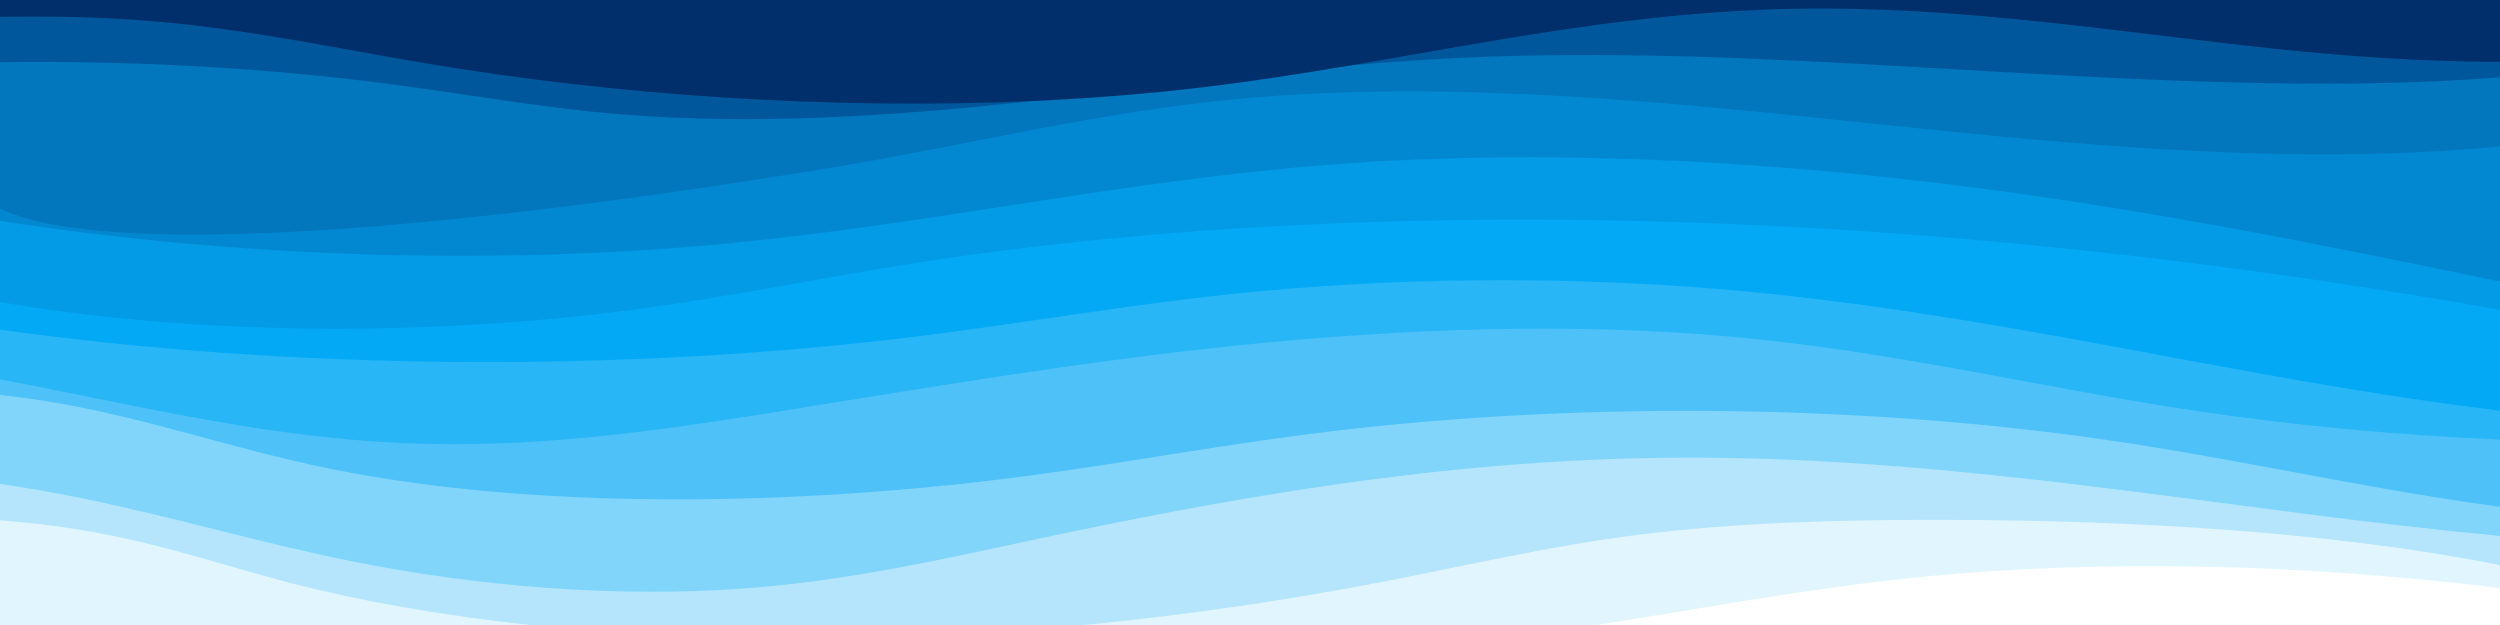
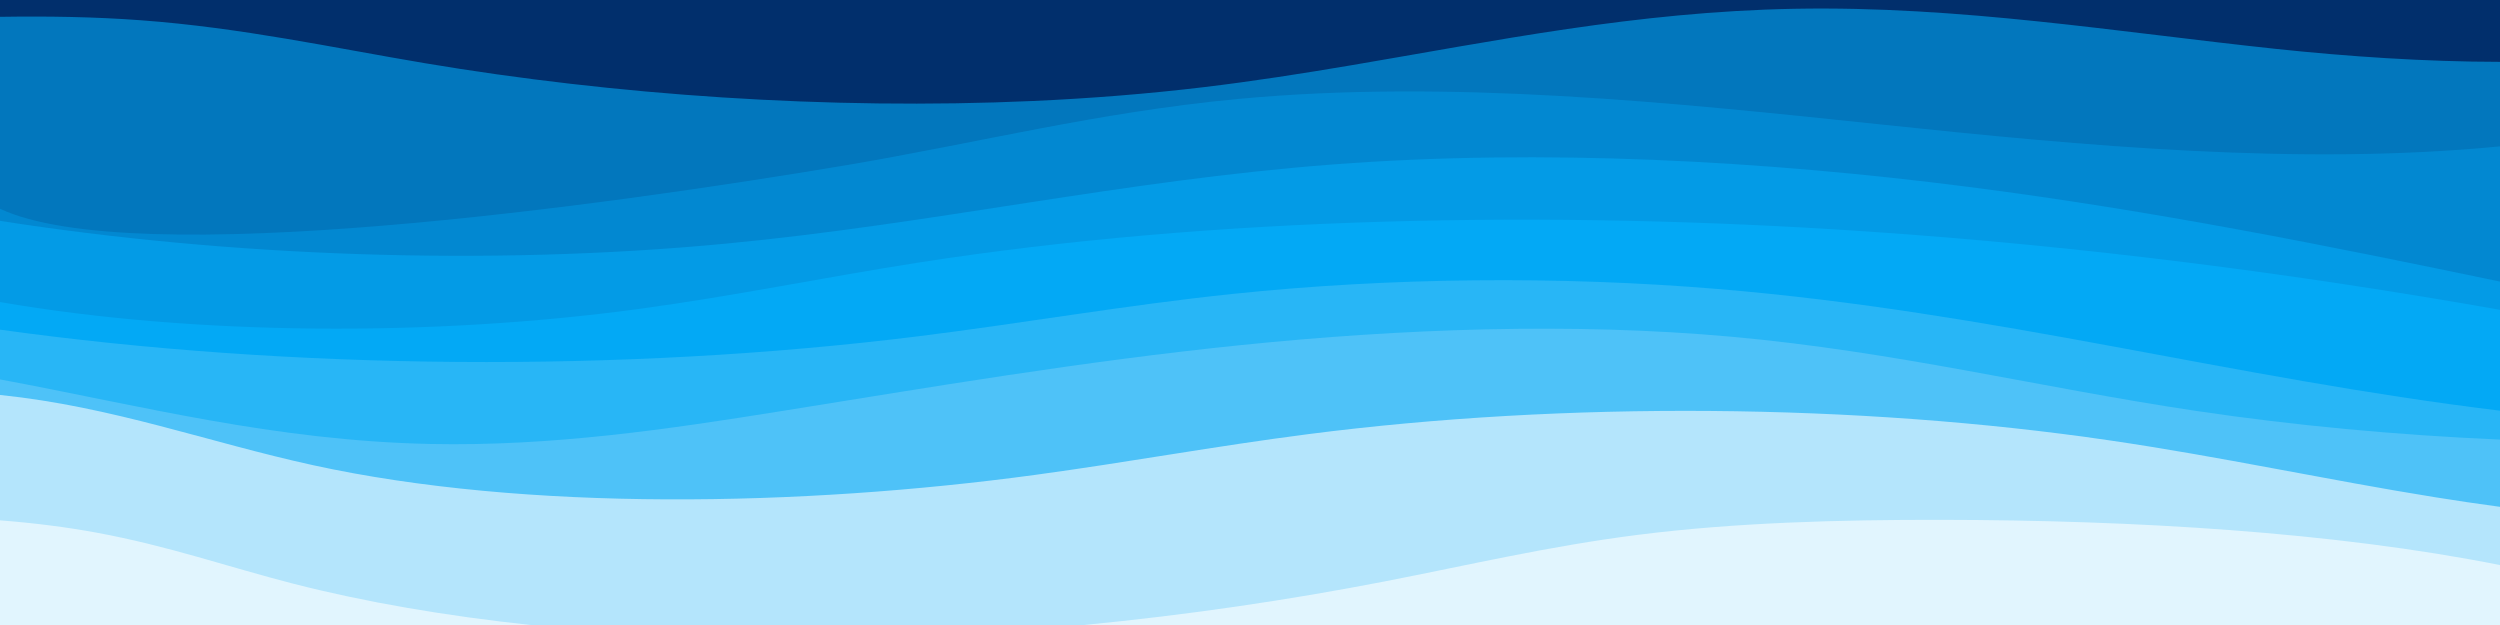
<svg xmlns="http://www.w3.org/2000/svg" xml:space="preserve" width="200mm" height="50mm" version="1.1" style="shape-rendering:geometricPrecision; text-rendering:geometricPrecision; image-rendering:optimizeQuality; fill-rule:evenodd; clip-rule:evenodd" viewBox="0 0 20000 5000">
  <defs>
    <style type="text/css"> .fil9 {fill:#00579C;fill-rule:nonzero} .fil10 {fill:#012F6C;fill-rule:nonzero} .fil8 {fill:#0277BD;fill-rule:nonzero} .fil7 {fill:#0288D1;fill-rule:nonzero} .fil6 {fill:#039BE6;fill-rule:nonzero} .fil5 {fill:#03A9F5;fill-rule:nonzero} .fil4 {fill:#28B6F6;fill-rule:nonzero} .fil3 {fill:#4EC2F8;fill-rule:nonzero} .fil2 {fill:#81D5FA;fill-rule:nonzero} .fil1 {fill:#B4E5FC;fill-rule:nonzero} .fil0 {fill:#E1F5FE;fill-rule:nonzero} .fil11 {fill:white;fill-rule:nonzero} </style>
  </defs>
  <g id="Layer_x0020_1">
    <polygon class="fil0" points="20000,0 20000,5000 -0,5000 -0,0 " />
    <path class="fil1" d="M-0 0l20000 0 0 4520.45c-1334.07,-265.22 -2926.64,-359.37 -4468.29,-361.75 -821.28,-1.25 -1654.21,21.83 -2428.21,120.03 -715.79,90.8 -1356.07,242.45 -2023.43,372.09 -762.5,148.1 -1572.71,268.6 -2410.07,349.18l-4424.93 0c-677.71,-72.95 -1321.86,-182.37 -1897.14,-330.05 -527.07,-135.33 -996.64,-301.7 -1573.14,-408.25 -244.58,-45.2 -505.86,-78.2 -774.79,-98.9l0 -4162.8z" />
-     <path class="fil2" d="M-0 0l20000 0 0 4287.3c-520.64,-48.75 -1034.86,-109.5 -1535.14,-173.62 -1660.07,-212.83 -3339.86,-467.65 -5102.86,-451.83 -1844.93,16.58 -3561.64,328.65 -5145.21,667.53 -717.36,153.52 -1442.15,316.84 -2260.58,377.94 -1051.78,78.53 -2160.85,-22.79 -3100.99,-208.77 -757.43,-149.82 -1424.65,-352.2 -2173.86,-507.17 -217.36,-44.95 -445.86,-85.93 -681.36,-119.83l0 -3871.55z" />
    <path class="fil3" d="M-0 0l20000 0 0 4054.73c-174.79,-23.48 -347.07,-49.21 -516.22,-76.38 -881.85,-141.7 -1710.92,-323.87 -2605.49,-455.05 -2023.15,-296.65 -4354.79,-314.85 -6412.93,-50.07 -742.22,95.47 -1446,225.67 -2183.5,325.74 -1866.5,253.28 -4074.86,295.01 -5777.22,-77.4 -839.57,-183.64 -1598.86,-468.25 -2504.64,-561.87l0 -3159.7z" />
    <path class="fil4" d="M-0 0l20000 0 0 3516.75c-834.29,-36.63 -1654.79,-113.47 -2430.5,-229.3 -1254.14,-187.25 -2398.43,-474.12 -3716,-593.4 -1284.79,-116.28 -2651.14,-63.63 -3925.29,66.73 -1274.21,130.32 -2476.42,335.62 -3685.78,529.4 -889.36,142.52 -1827.22,282.05 -2800.14,261.64 -1248.29,-26.17 -2320.58,-307.67 -3442.29,-516.5l0 -3035.32z" />
-     <path class="fil5" d="M-0 0l20000 0 0 3285.45c-2152.21,-261.1 -4036.22,-788.72 -6255.79,-973.3 -1276.28,-106.12 -2629.07,-92.35 -3886.42,39.62 -861.29,90.41 -1671,234.18 -2519,339.48 -2360.58,293.13 -5012.08,269.53 -7338.79,-54l0 -2637.25z" />
+     <path class="fil5" d="M-0 0l20000 0 0 3285.45c-2152.21,-261.1 -4036.22,-788.72 -6255.79,-973.3 -1276.28,-106.12 -2629.07,-92.35 -3886.42,39.62 -861.29,90.41 -1671,234.18 -2519,339.48 -2360.58,293.13 -5012.08,269.53 -7338.79,-54l0 -2637.25" />
    <path class="fil6" d="M-0 0l20000 0 0 2478.48c-1615,-284.93 -3311.43,-508.4 -5077.93,-627.7 -2531.36,-170.98 -5220.57,-118.53 -7580.36,250.82 -753.14,117.87 -1467.93,266.75 -2236.85,370.8 -1636,221.37 -3547.15,213.7 -5104.86,-56.05l0 -2416.35z" />
    <path class="fil7" d="M-0 0l20000 0 0 2252.7c-1374,-286.15 -2764.36,-566.87 -4260,-758.53 -1620.57,-207.64 -3389.79,-306.8 -5073.64,-178.82 -1690.29,128.48 -3193.29,475.53 -4863.43,634.15 -1913.14,181.68 -3985.93,101 -5802.93,-182.53l0 -1766.97z" />
    <path class="fil8" d="M-0 0l20000 0 0 1170.93c-1605.14,156.97 -3331.64,-4.28 -4940.07,-173.91 -1681.79,-177.32 -3463.5,-364.77 -5158.93,-204.97 -1117,105.3 -2081.22,352.2 -3125.86,528.48 -1953.64,329.67 -5713.07,848.85 -6775.14,349.52l0 -1670.05z" />
-     <path class="fil9" d="M-0 0l20000 0 0 617.95c-376.79,29.93 -764.07,45.83 -1142.21,49.83 -2420.58,25.52 -4821.36,-321.23 -7220.29,-202.85 -281.43,13.87 -558.93,34.02 -833.93,58.32 -833.29,73.63 -1643,185.35 -2465.14,276.5 -24.72,2.75 -49.5,5.47 -74.36,8.17 -1072,116.83 -2213.93,196.53 -3304,106.3 -626.64,-51.87 -1206.43,-157.62 -1809.57,-237.52 -1003.57,-132.95 -2081.07,-193.7 -3150.5,-179.22l0 -497.48z" />
    <path class="fil10" d="M-0 0l20000 0 0 494.85c-601.21,-0.72 -1220.57,-43.05 -1791.64,-103.62 -1272.08,-134.91 -2528.36,-345.51 -3853.5,-320.93 -1266.86,23.48 -2391.5,256.8 -3551.29,452.95 -386.07,65.3 -776,126.48 -1176.43,174.42 -444.57,53.23 -900.93,89.51 -1363.07,110.25 -1642.79,73.8 -3357.28,-48.54 -4865.21,-302.3 -746.29,-125.59 -1464.86,-283.69 -2272.5,-343.54 -370.93,-27.5 -748.01,-33.28 -1126.36,-27.4l0 -134.68z" />
-     <path class="fil11" d="M20000 4704.8l0 295.2 -7227.64 0c845.21,-132.05 1664,-288.82 2550.07,-379.5 1528.93,-156.47 3163.28,-102.43 4677.57,84.3z" />
  </g>
</svg>